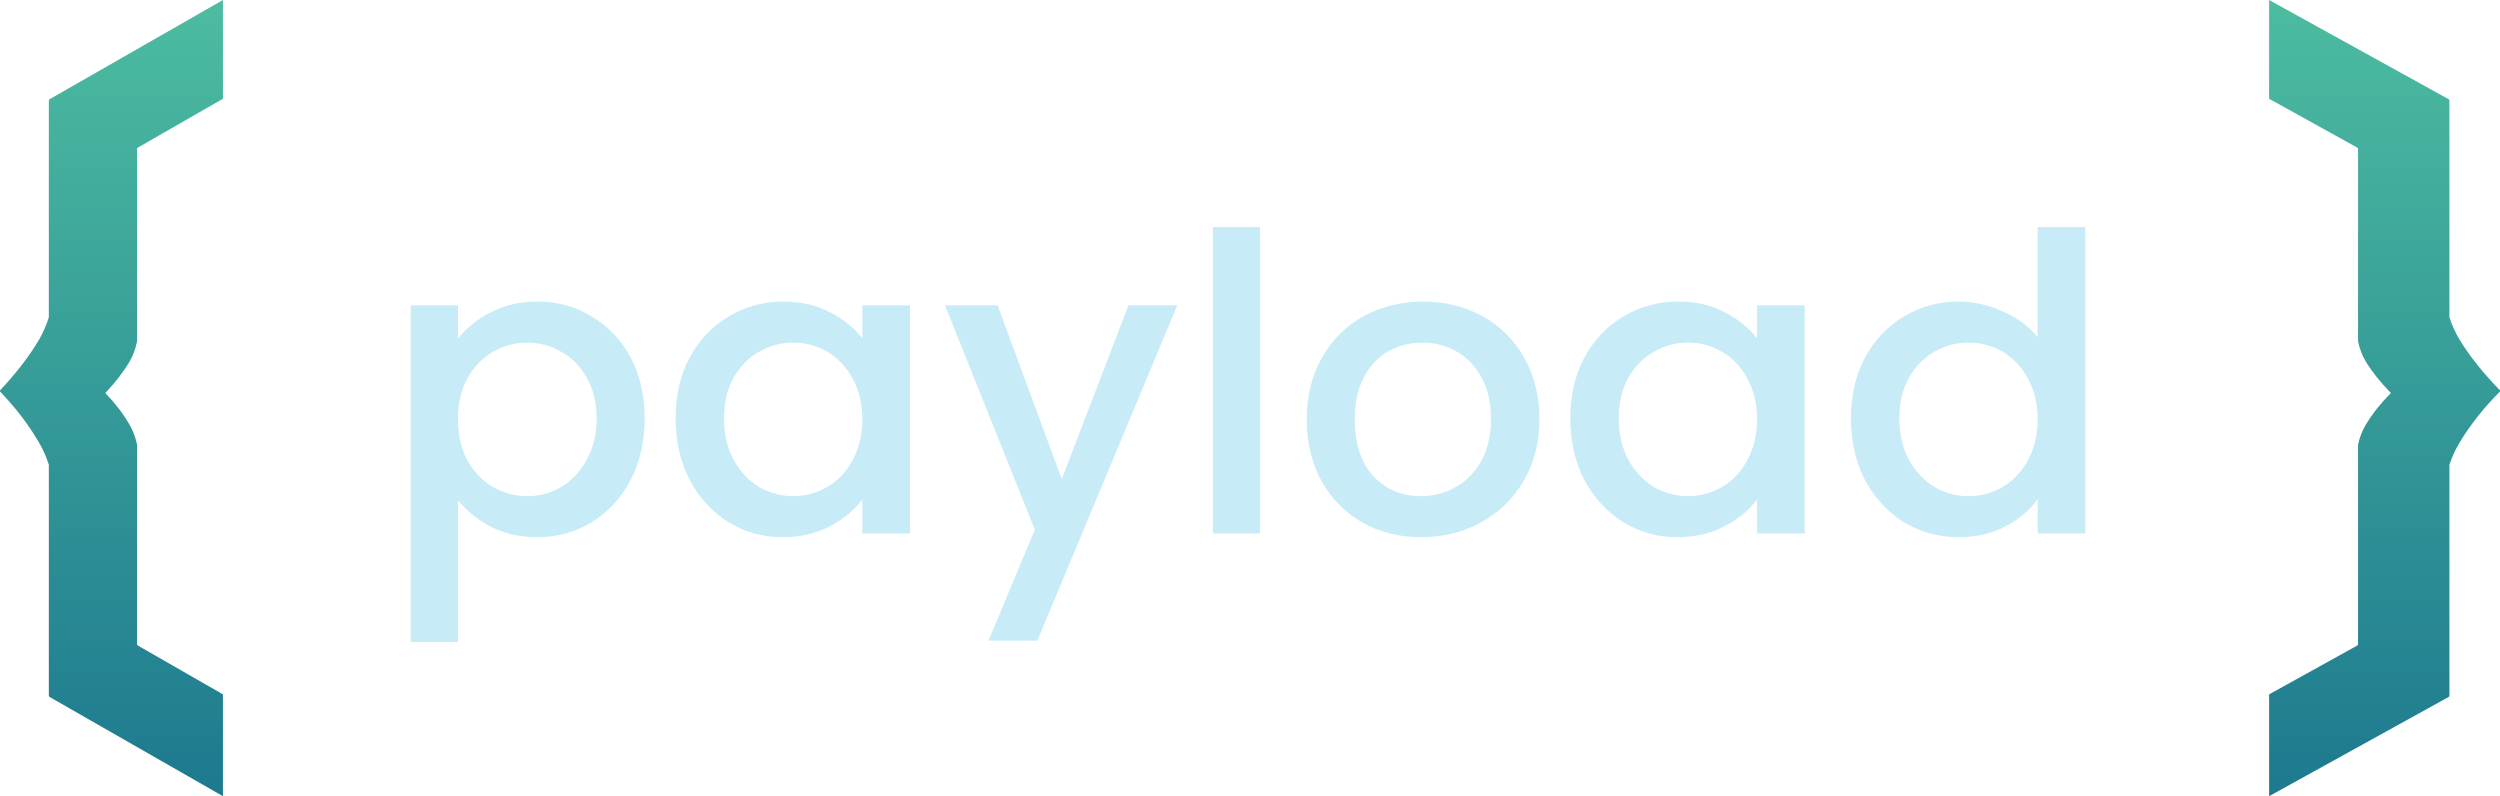
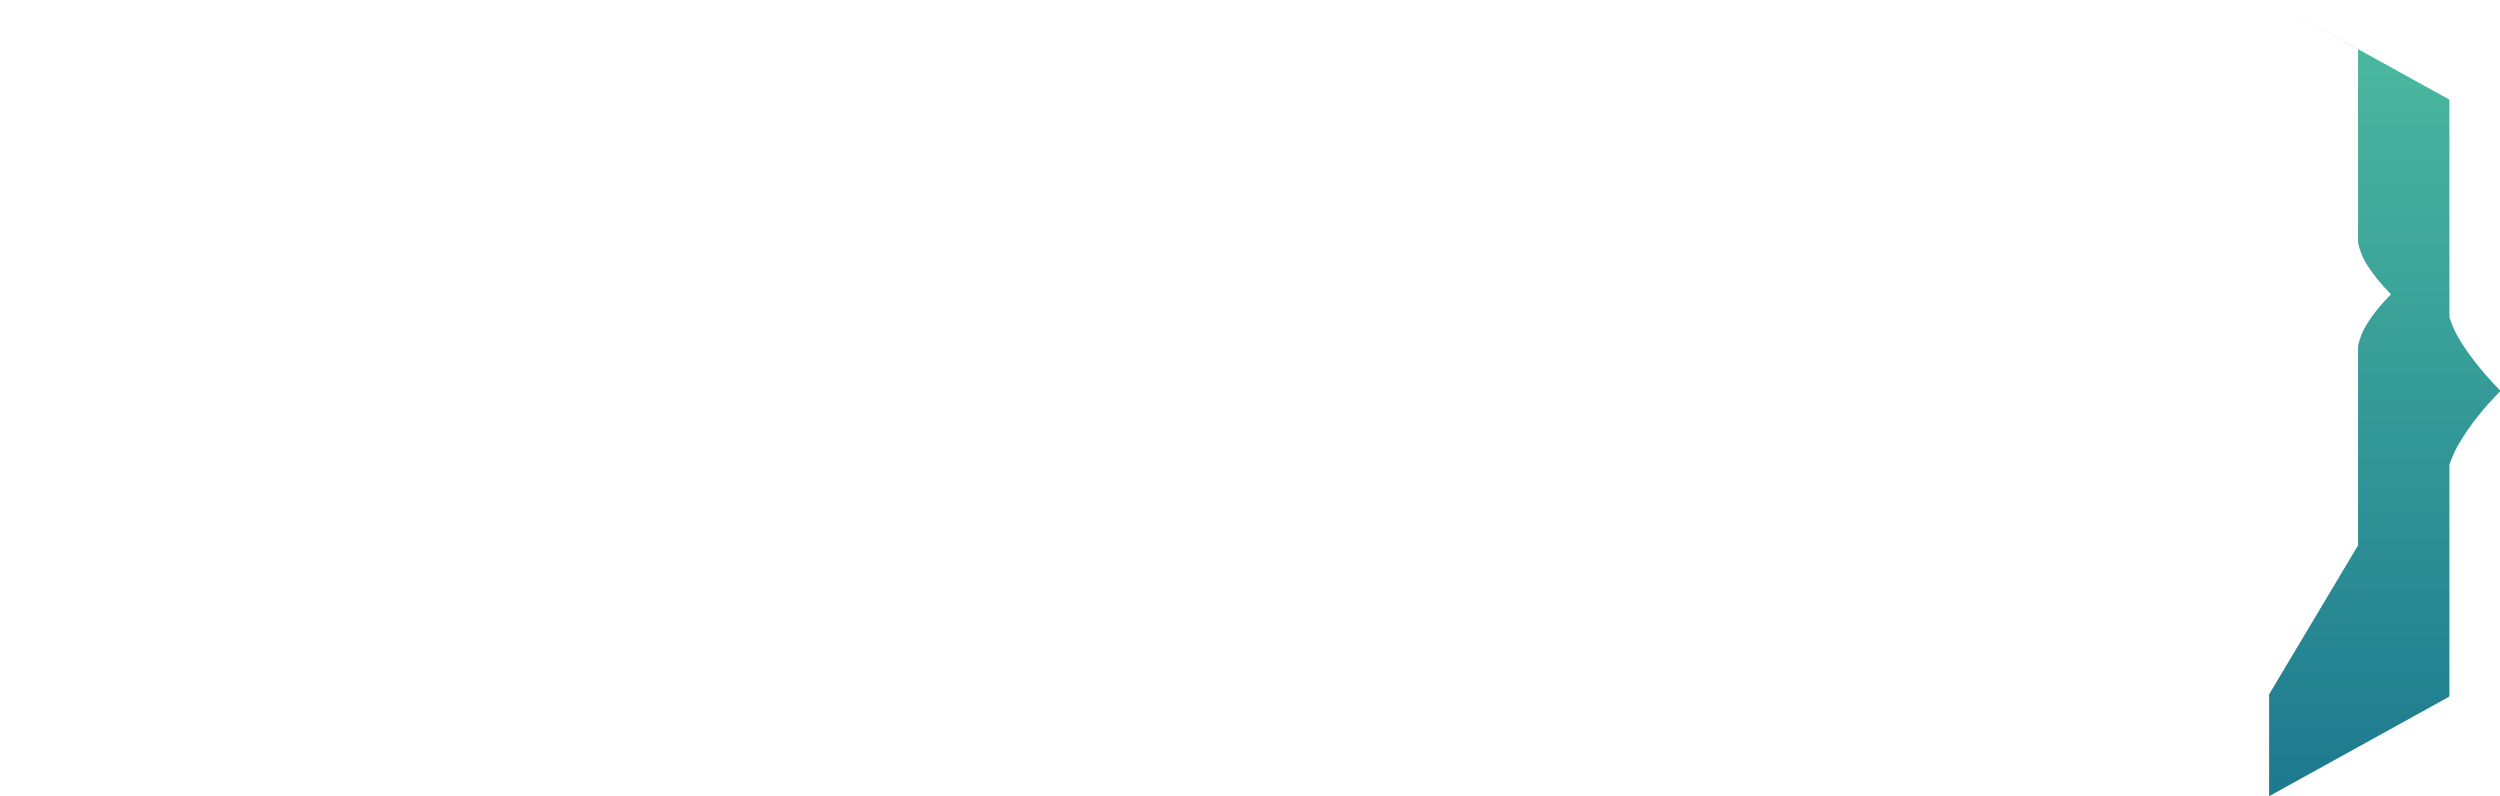
<svg xmlns="http://www.w3.org/2000/svg" xmlns:ns1="http://sodipodi.sourceforge.net/DTD/sodipodi-0.dtd" xmlns:ns2="http://www.inkscape.org/namespaces/inkscape" width="314" height="100" viewBox="0 0 314 100" fill="none" version="1.1" id="svg22" ns1:docname="horizontal-logo.svg" ns2:version="1.1.2 (0a00cf5339, 2022-02-04)">
  <ns1:namedview id="namedview24" pagecolor="#ffffff" bordercolor="#666666" borderopacity="1.0" ns2:pageshadow="2" ns2:pageopacity="0.0" ns2:pagecheckerboard="0" showgrid="false" fit-margin-top="0" fit-margin-left="0" fit-margin-right="0" fit-margin-bottom="0" ns2:zoom="3.0841837" ns2:cx="149.31017" ns2:cy="49.932175" ns2:window-width="1920" ns2:window-height="1043" ns2:window-x="0" ns2:window-y="0" ns2:window-maximized="1" ns2:current-layer="svg22" />
-   <path d="m 57.518,42.56 c 1.005,-1.317 2.375,-2.427 4.108,-3.328 1.733,-0.901 3.692,-1.352 5.876,-1.352 2.496,0 4.767,0.624 6.812,1.872 2.08,1.213 3.709,2.929 4.888,5.148 1.179,2.219 1.768,4.767 1.768,7.644 0,2.877 -0.589,5.46 -1.768,7.748 -1.179,2.253 -2.808,4.021 -4.888,5.304 -2.045,1.248 -4.316,1.872 -6.812,1.872 -2.184,0 -4.125,-0.433 -5.824,-1.3 -1.699,-0.901 -3.085,-2.011 -4.16,-3.328 v 17.784 h -5.928 V 38.348 h 5.928 z m 17.42,9.984 c 0,-1.976 -0.416,-3.675 -1.248,-5.096 -0.797,-1.456 -1.872,-2.548 -3.224,-3.276 -1.317,-0.763 -2.739,-1.144 -4.264,-1.144 -1.491,0 -2.912,0.381 -4.264,1.144 -1.317,0.763 -2.392,1.872 -3.224,3.328 -0.797,1.456 -1.196,3.172 -1.196,5.148 0,1.976 0.399,3.709 1.196,5.2 0.832,1.456 1.907,2.565 3.224,3.328 1.352,0.763 2.773,1.144 4.264,1.144 1.525,0 2.947,-0.381 4.264,-1.144 1.352,-0.797 2.427,-1.941 3.224,-3.432 0.832,-1.491 1.248,-3.224 1.248,-5.2 z m 9.918,0 c 0,-2.877 0.589,-5.425 1.768,-7.644 1.213,-2.219 2.843,-3.935 4.888,-5.148 2.08,-1.248 4.368,-1.872 6.864,-1.872 2.253,0 4.212,0.451 5.876,1.352 1.699,0.867 3.051,1.959 4.056,3.276 v -4.16 h 5.98 V 67 h -5.98 v -4.264 c -1.005,1.352 -2.375,2.479 -4.108,3.38 -1.733,0.901 -3.709,1.352 -5.928,1.352 -2.461,0 -4.715,-0.624 -6.76,-1.872 -2.045,-1.283 -3.675,-3.051 -4.888,-5.304 -1.179,-2.288 -1.768,-4.871 -1.768,-7.748 z m 23.452,0.104 c 0,-1.976 -0.416,-3.692 -1.248,-5.148 -0.797,-1.456 -1.855,-2.565 -3.172,-3.328 -1.317,-0.763 -2.739,-1.144 -4.264,-1.144 -1.525,0 -2.947,0.381 -4.264,1.144 -1.317,0.728 -2.392,1.82 -3.224,3.276 -0.797,1.421 -1.196,3.12 -1.196,5.096 0,1.976 0.399,3.709 1.196,5.2 0.832,1.491 1.907,2.635 3.224,3.432 1.352,0.763 2.773,1.144 4.264,1.144 1.525,0 2.947,-0.381 4.264,-1.144 1.317,-0.763 2.375,-1.872 3.172,-3.328 0.832,-1.491 1.248,-3.224 1.248,-5.2 z m 39.558,-14.3 -17.576,42.12 h -6.136 l 5.824,-13.936 -11.284,-28.184 h 6.604 l 8.06,21.84 8.372,-21.84 z m 10.402,-9.828 V 67 h -5.928 V 28.52 Z m 20.211,38.948 c -2.704,0 -5.148,-0.607 -7.332,-1.82 -2.184,-1.248 -3.9,-2.981 -5.148,-5.2 -1.248,-2.253 -1.872,-4.853 -1.872,-7.8 0,-2.912 0.641,-5.495 1.924,-7.748 1.282,-2.253 3.033,-3.987 5.252,-5.2 2.218,-1.213 4.697,-1.82 7.436,-1.82 2.738,0 5.217,0.607 7.436,1.82 2.218,1.213 3.969,2.947 5.252,5.2 1.282,2.253 1.924,4.836 1.924,7.748 0,2.912 -0.659,5.495 -1.976,7.748 -1.318,2.253 -3.12,4.004 -5.408,5.252 -2.254,1.213 -4.75,1.82 -7.488,1.82 z m 0,-5.148 c 1.525,0 2.946,-0.364 4.264,-1.092 1.352,-0.728 2.444,-1.82 3.276,-3.276 0.832,-1.456 1.248,-3.224 1.248,-5.304 0,-2.08 -0.399,-3.831 -1.196,-5.252 -0.798,-1.456 -1.855,-2.548 -3.172,-3.276 -1.318,-0.728 -2.739,-1.092 -4.264,-1.092 -1.526,0 -2.947,0.364 -4.264,1.092 -1.283,0.728 -2.306,1.82 -3.068,3.276 -0.763,1.421 -1.144,3.172 -1.144,5.252 0,3.085 0.78,5.477 2.34,7.176 1.594,1.664 3.588,2.496 5.98,2.496 z m 18.756,-9.776 c 0,-2.877 0.589,-5.425 1.768,-7.644 1.213,-2.219 2.843,-3.935 4.888,-5.148 2.08,-1.248 4.368,-1.872 6.864,-1.872 2.253,0 4.212,0.451 5.876,1.352 1.699,0.867 3.051,1.959 4.056,3.276 v -4.16 h 5.98 V 67 h -5.98 v -4.264 c -1.005,1.352 -2.375,2.479 -4.108,3.38 -1.733,0.901 -3.709,1.352 -5.928,1.352 -2.461,0 -4.715,-0.624 -6.76,-1.872 -2.045,-1.283 -3.675,-3.051 -4.888,-5.304 -1.179,-2.288 -1.768,-4.871 -1.768,-7.748 z m 23.452,0.104 c 0,-1.976 -0.416,-3.692 -1.248,-5.148 -0.797,-1.456 -1.855,-2.565 -3.172,-3.328 -1.317,-0.763 -2.739,-1.144 -4.264,-1.144 -1.525,0 -2.947,0.381 -4.264,1.144 -1.317,0.728 -2.392,1.82 -3.224,3.276 -0.797,1.421 -1.196,3.12 -1.196,5.096 0,1.976 0.399,3.709 1.196,5.2 0.832,1.491 1.907,2.635 3.224,3.432 1.352,0.763 2.773,1.144 4.264,1.144 1.525,0 2.947,-0.381 4.264,-1.144 1.317,-0.763 2.375,-1.872 3.172,-3.328 0.832,-1.491 1.248,-3.224 1.248,-5.2 z m 11.79,-0.104 c 0,-2.877 0.589,-5.425 1.768,-7.644 1.213,-2.219 2.843,-3.935 4.888,-5.148 2.08,-1.248 4.385,-1.872 6.916,-1.872 1.872,0 3.709,0.416 5.512,1.248 1.837,0.797 3.293,1.872 4.368,3.224 V 28.52 h 5.98 V 67 h -5.98 v -4.316 c -0.971,1.387 -2.323,2.531 -4.056,3.432 -1.699,0.901 -3.657,1.352 -5.876,1.352 -2.496,0 -4.784,-0.624 -6.864,-1.872 -2.045,-1.283 -3.675,-3.051 -4.888,-5.304 -1.179,-2.288 -1.768,-4.871 -1.768,-7.748 z m 23.452,0.104 c 0,-1.976 -0.416,-3.692 -1.248,-5.148 -0.797,-1.456 -1.855,-2.565 -3.172,-3.328 -1.317,-0.763 -2.739,-1.144 -4.264,-1.144 -1.525,0 -2.947,0.381 -4.264,1.144 -1.317,0.728 -2.392,1.82 -3.224,3.276 -0.797,1.421 -1.196,3.12 -1.196,5.096 0,1.976 0.399,3.709 1.196,5.2 0.832,1.491 1.907,2.635 3.224,3.432 1.352,0.763 2.773,1.144 4.264,1.144 1.525,0 2.947,-0.381 4.264,-1.144 1.317,-0.763 2.375,-1.872 3.172,-3.328 0.832,-1.491 1.248,-3.224 1.248,-5.2 z" fill="#c7ebf7" id="path2" />
-   <path d="M 0,49.033 C 2.093,46.808 3.746,44.652 4.96,42.565 5.448,41.707 5.839,40.801 6.133,39.847 V 12.635 c 0,-0.075 0.04,-0.144 0.106,-0.181 L 28,0 v 12.405 l -10.681,6.13 c -0.065,0.037 -0.105,0.106 -0.105,0.181 v 24.159 c -0.179,0.908 -0.491,1.75 -0.934,2.528 -0.745,1.278 -1.762,2.598 -3.051,3.961 1.232,1.278 2.234,2.584 3.008,3.918 0.466,0.787 0.792,1.646 0.977,2.578 v 25.041 c 0,0.075 0.04,0.144 0.105,0.181 L 28,87.211 V 100 L 6.239,87.546 C 6.173,87.509 6.133,87.44 6.133,87.365 V 58.379 C 5.825,57.388 5.411,56.451 4.889,55.569 3.629,53.39 1.999,51.257 0,49.169 Z" fill="url(#paint0_linear_101_86)" id="path6" style="fill:url(#paint0_linear_101_86)" />
-   <path d="m 314,49.033 c -2.167,-2.225 -3.88,-4.381 -5.137,-6.469 -0.506,-0.858 -0.911,-1.763 -1.215,-2.717 V 12.635 c 0,-0.075 -0.042,-0.144 -0.11,-0.181 L 285,0 v 12.405 l 11.062,6.13 c 0.068,0.037 0.11,0.106 0.11,0.181 v 24.159 c 0.185,0.908 0.508,1.75 0.967,2.528 0.771,1.278 1.824,2.598 3.159,3.961 -1.275,1.278 -2.314,2.584 -3.115,3.918 -0.482,0.787 -0.82,1.646 -1.011,2.578 v 25.041 c 0,0.075 -0.042,0.144 -0.11,0.181 L 285,87.211 V 100 l 22.538,-12.454 c 0.068,-0.037 0.11,-0.107 0.11,-0.181 V 58.379 c 0.319,-0.992 0.748,-1.928 1.288,-2.81 1.305,-2.179 2.993,-4.312 5.064,-6.4 z" fill="url(#paint1_linear_101_86)" id="path8" style="fill:url(#paint1_linear_101_86)" />
+   <path d="m 314,49.033 c -2.167,-2.225 -3.88,-4.381 -5.137,-6.469 -0.506,-0.858 -0.911,-1.763 -1.215,-2.717 V 12.635 c 0,-0.075 -0.042,-0.144 -0.11,-0.181 L 285,0 l 11.062,6.13 c 0.068,0.037 0.11,0.106 0.11,0.181 v 24.159 c 0.185,0.908 0.508,1.75 0.967,2.528 0.771,1.278 1.824,2.598 3.159,3.961 -1.275,1.278 -2.314,2.584 -3.115,3.918 -0.482,0.787 -0.82,1.646 -1.011,2.578 v 25.041 c 0,0.075 -0.042,0.144 -0.11,0.181 L 285,87.211 V 100 l 22.538,-12.454 c 0.068,-0.037 0.11,-0.107 0.11,-0.181 V 58.379 c 0.319,-0.992 0.748,-1.928 1.288,-2.81 1.305,-2.179 2.993,-4.312 5.064,-6.4 z" fill="url(#paint1_linear_101_86)" id="path8" style="fill:url(#paint1_linear_101_86)" />
  <defs id="defs20">
    <linearGradient id="paint0_linear_101_86" x1="14" y1="0" x2="14" y2="100" gradientUnits="userSpaceOnUse">
      <stop stop-color="#4DBCA0" id="stop10" />
      <stop offset="1" stop-color="#1D798F" id="stop12" />
    </linearGradient>
    <linearGradient id="paint1_linear_101_86" x1="377.5" y1="0" x2="377.5" y2="100" gradientUnits="userSpaceOnUse" gradientTransform="translate(-78)">
      <stop stop-color="#4DBCA0" id="stop15" />
      <stop offset="1" stop-color="#1D798F" id="stop17" />
    </linearGradient>
  </defs>
</svg>